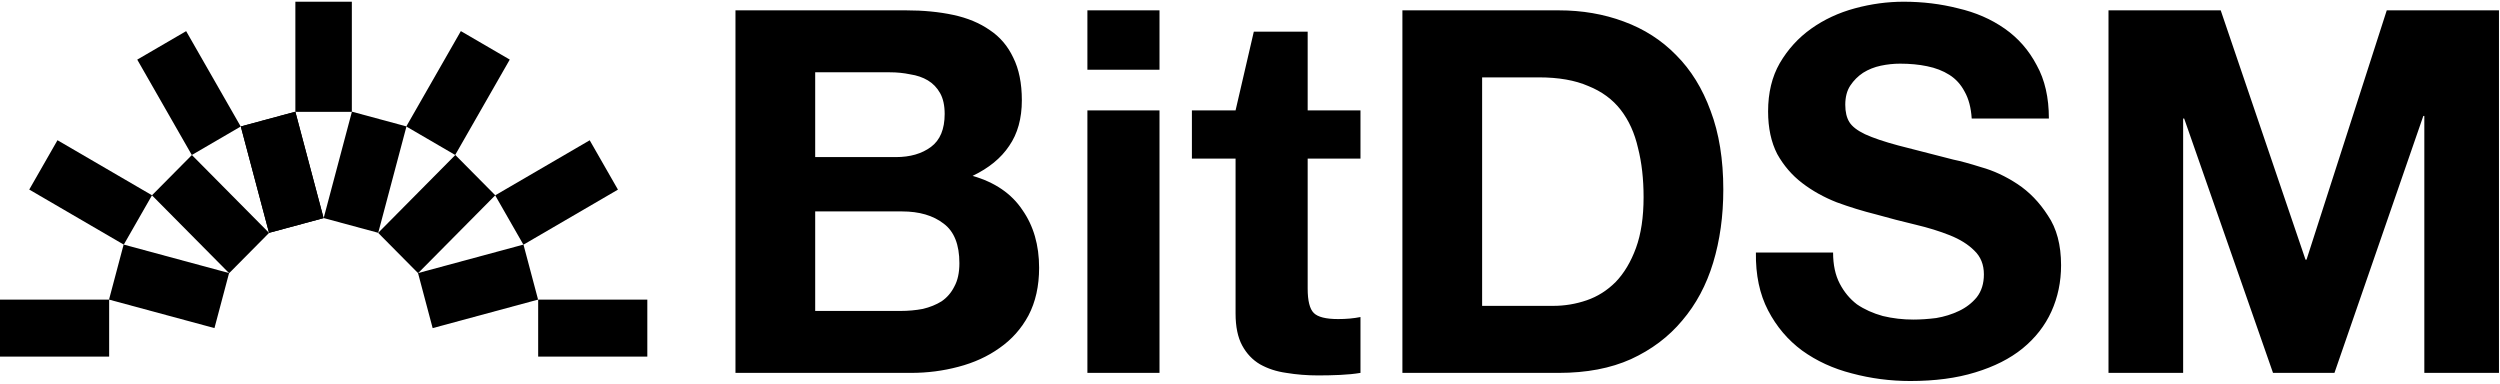
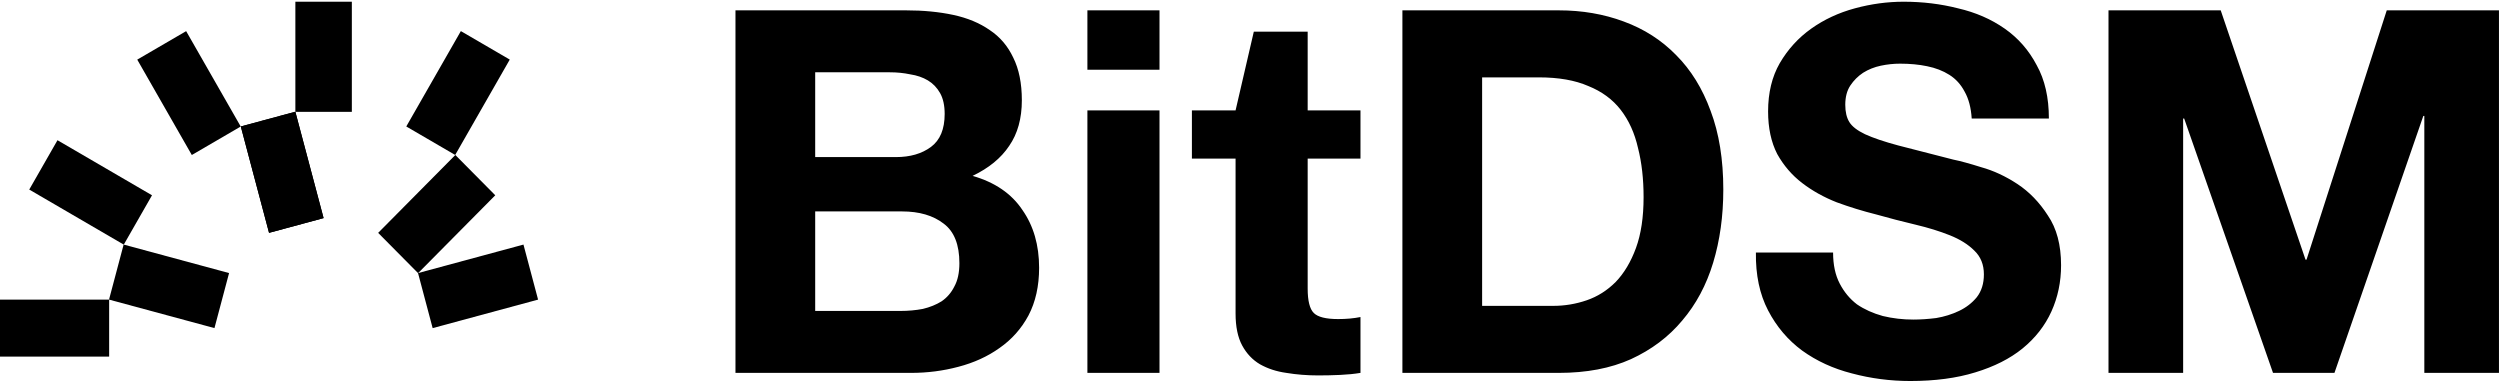
<svg xmlns="http://www.w3.org/2000/svg" width="709" height="109" viewBox="0 0 709 109" fill="none">
  <path d="M76.301 66.033L91.77 61.851L83.758 31.683L68.289 35.865L76.301 66.033Z" fill="black" />
-   <path d="M115.275 35.854L99.805 31.671L91.794 61.84L107.263 66.022L115.275 35.854Z" fill="black" />
  <path d="M107.245 66.04L118.569 77.466L140.457 55.381L129.133 43.955L107.245 66.04Z" fill="black" />
  <path d="M152.6 84.97L148.455 69.362L118.555 77.446L122.7 93.054L152.6 84.97Z" fill="black" />
  <path d="M76.301 66.033L91.77 61.851L83.758 31.683L68.289 35.865L76.301 66.033Z" fill="black" />
-   <path d="M54.42 43.964L43.096 55.39L64.984 77.475L76.308 66.049L54.42 43.964Z" fill="black" />
  <path d="M16.301 39.766L8.294 53.76L35.101 69.376L43.109 55.382L16.301 39.766Z" fill="black" />
  <path d="M0 84.973L0 101.132H30.955V84.973H0Z" fill="black" />
  <path d="M52.791 8.831L38.922 16.91L54.399 43.959L68.269 35.879L52.791 8.831Z" fill="black" />
  <path d="M60.819 93.048L64.964 77.44L35.064 69.356L30.919 84.965L60.819 93.048Z" fill="black" />
  <path d="M99.782 0.487H83.767V31.72H99.782V0.487Z" fill="black" />
-   <path d="M140.433 55.4L148.441 69.394L175.248 53.778L167.241 39.784L140.433 55.4Z" fill="black" />
-   <path d="M152.625 84.973V101.132H183.58V84.973H152.625Z" fill="black" />
  <path d="M115.22 35.869L129.089 43.948L144.567 16.9L130.697 8.82L115.22 35.869Z" fill="black" />
  <path fill-rule="evenodd" clip-rule="evenodd" d="M521.735 80.407C520.487 78.007 519.863 75.079 519.863 71.623H497.975C497.879 77.959 499.031 83.431 501.431 88.039C503.831 92.647 507.047 96.439 511.079 99.415C515.207 102.391 519.911 104.551 525.191 105.895C530.567 107.335 536.087 108.055 541.751 108.055C548.759 108.055 554.903 107.239 560.183 105.607C565.559 103.975 570.023 101.719 573.575 98.839C577.223 95.863 579.959 92.359 581.783 88.327C583.607 84.295 584.519 79.927 584.519 75.223C584.519 69.463 583.271 64.759 580.775 61.111C578.375 57.367 575.495 54.391 572.135 52.183C568.775 49.975 565.367 48.391 561.911 47.431C558.551 46.375 555.911 45.655 553.991 45.271C547.559 43.639 542.327 42.295 538.295 41.239C534.359 40.183 531.239 39.127 528.935 38.071C526.727 37.015 525.239 35.863 524.471 34.615C523.703 33.367 523.319 31.735 523.319 29.719C523.319 27.511 523.799 25.687 524.759 24.247C525.719 22.807 526.919 21.607 528.359 20.647C529.895 19.687 531.575 19.015 533.399 18.631C535.223 18.247 537.047 18.055 538.871 18.055C541.655 18.055 544.199 18.295 546.503 18.775C548.903 19.255 551.015 20.071 552.839 21.223C554.663 22.375 556.103 23.959 557.159 25.975C558.311 27.991 558.983 30.535 559.175 33.607H581.063C581.063 27.655 579.911 22.615 577.607 18.487C575.399 14.263 572.375 10.807 568.535 8.119C564.695 5.431 560.279 3.511 555.287 2.359C550.391 1.111 545.255 0.487 539.879 0.487C535.271 0.487 530.663 1.111 526.055 2.359C521.447 3.607 517.319 5.527 513.671 8.119C510.023 10.711 507.047 13.975 504.743 17.911C502.535 21.751 501.431 26.311 501.431 31.591C501.431 36.295 502.295 40.327 504.023 43.687C505.847 46.951 508.199 49.687 511.079 51.895C513.959 54.103 517.223 55.927 520.871 57.367C524.519 58.711 528.263 59.863 532.103 60.823C535.847 61.879 539.543 62.839 543.191 63.703C546.839 64.567 550.103 65.575 552.983 66.727C555.863 67.879 558.167 69.319 559.895 71.047C561.719 72.775 562.631 75.031 562.631 77.815C562.631 80.407 561.959 82.567 560.615 84.295C559.271 85.927 557.591 87.223 555.575 88.183C553.559 89.143 551.399 89.815 549.095 90.199C546.791 90.487 544.631 90.631 542.615 90.631C539.639 90.631 536.759 90.295 533.975 89.623C531.191 88.855 528.743 87.751 526.631 86.311C524.615 84.775 522.983 82.807 521.735 80.407ZM629.795 2.935H597.971V105.751H619.139V33.607H619.427L644.627 105.751H662.051L687.251 32.887H687.539V105.751H708.707V2.935H676.883L654.131 73.639H653.843L629.795 2.935ZM420.329 86.743H440.489C443.753 86.743 446.921 86.215 449.993 85.159C453.065 84.103 455.801 82.375 458.201 79.975C460.601 77.479 462.521 74.263 463.961 70.327C465.401 66.391 466.121 61.591 466.121 55.927C466.121 50.743 465.593 46.087 464.537 41.959C463.577 37.735 461.945 34.135 459.641 31.159C457.337 28.183 454.265 25.927 450.425 24.391C446.681 22.759 442.025 21.943 436.457 21.943H420.329V86.743ZM397.721 2.935H442.073C448.697 2.935 454.841 3.991 460.505 6.103C466.265 8.215 471.209 11.383 475.337 15.607C479.561 19.831 482.824 25.111 485.129 31.447C487.529 37.783 488.729 45.223 488.729 53.767C488.729 61.255 487.768 68.167 485.849 74.503C483.928 80.839 481.001 86.311 477.065 90.919C473.225 95.527 468.377 99.175 462.521 101.863C456.761 104.455 449.945 105.751 442.073 105.751H397.721V2.935ZM385.832 31.303H370.856V8.983H355.58L350.408 31.303H338.024V44.983H350.408V88.903C350.408 92.647 351.032 95.671 352.28 97.975C353.528 100.279 355.208 102.055 357.32 103.303C359.528 104.551 362.024 105.367 364.808 105.751C367.688 106.231 370.712 106.471 373.88 106.471C375.896 106.471 377.96 106.423 380.072 106.327C382.184 106.231 384.104 106.039 385.832 105.751V89.911C384.872 90.103 383.864 90.247 382.808 90.343C381.752 90.439 380.648 90.487 379.496 90.487C376.04 90.487 373.736 89.911 372.584 88.759C371.432 87.607 370.856 85.303 370.856 81.847V44.983H385.832V31.303ZM328.834 19.783H308.386V2.935H328.834V19.783ZM308.386 31.303H328.834V105.751H308.386V31.303ZM254.084 44.551H231.188V20.503H252.356C254.372 20.503 256.292 20.695 258.116 21.079C260.036 21.367 261.716 21.943 263.156 22.807C264.596 23.671 265.748 24.871 266.612 26.407C267.476 27.943 267.908 29.911 267.908 32.311C267.908 36.631 266.612 39.751 264.02 41.671C261.428 43.591 258.116 44.551 254.084 44.551ZM256.964 2.935H208.58V105.751H258.404C263.012 105.751 267.476 105.175 271.796 104.023C276.212 102.871 280.1 101.095 283.46 98.695C286.916 96.295 289.652 93.223 291.668 89.479C293.684 85.639 294.692 81.127 294.692 75.943C294.692 69.511 293.108 64.039 289.94 59.527C286.868 54.919 282.164 51.703 275.828 49.879C280.436 47.671 283.892 44.839 286.196 41.383C288.596 37.927 289.796 33.607 289.796 28.423C289.796 23.623 288.98 19.591 287.348 16.327C285.812 13.063 283.604 10.471 280.724 8.551C277.844 6.535 274.388 5.095 270.356 4.231C266.324 3.367 261.86 2.935 256.964 2.935ZM255.38 88.183H231.188V59.959H255.812C260.708 59.959 264.644 61.111 267.62 63.415C270.596 65.623 272.084 69.367 272.084 74.647C272.084 77.335 271.604 79.543 270.644 81.271C269.78 82.999 268.58 84.391 267.044 85.447C265.508 86.407 263.732 87.127 261.716 87.607C259.7 87.991 257.588 88.183 255.38 88.183Z" fill="black" />
</svg>